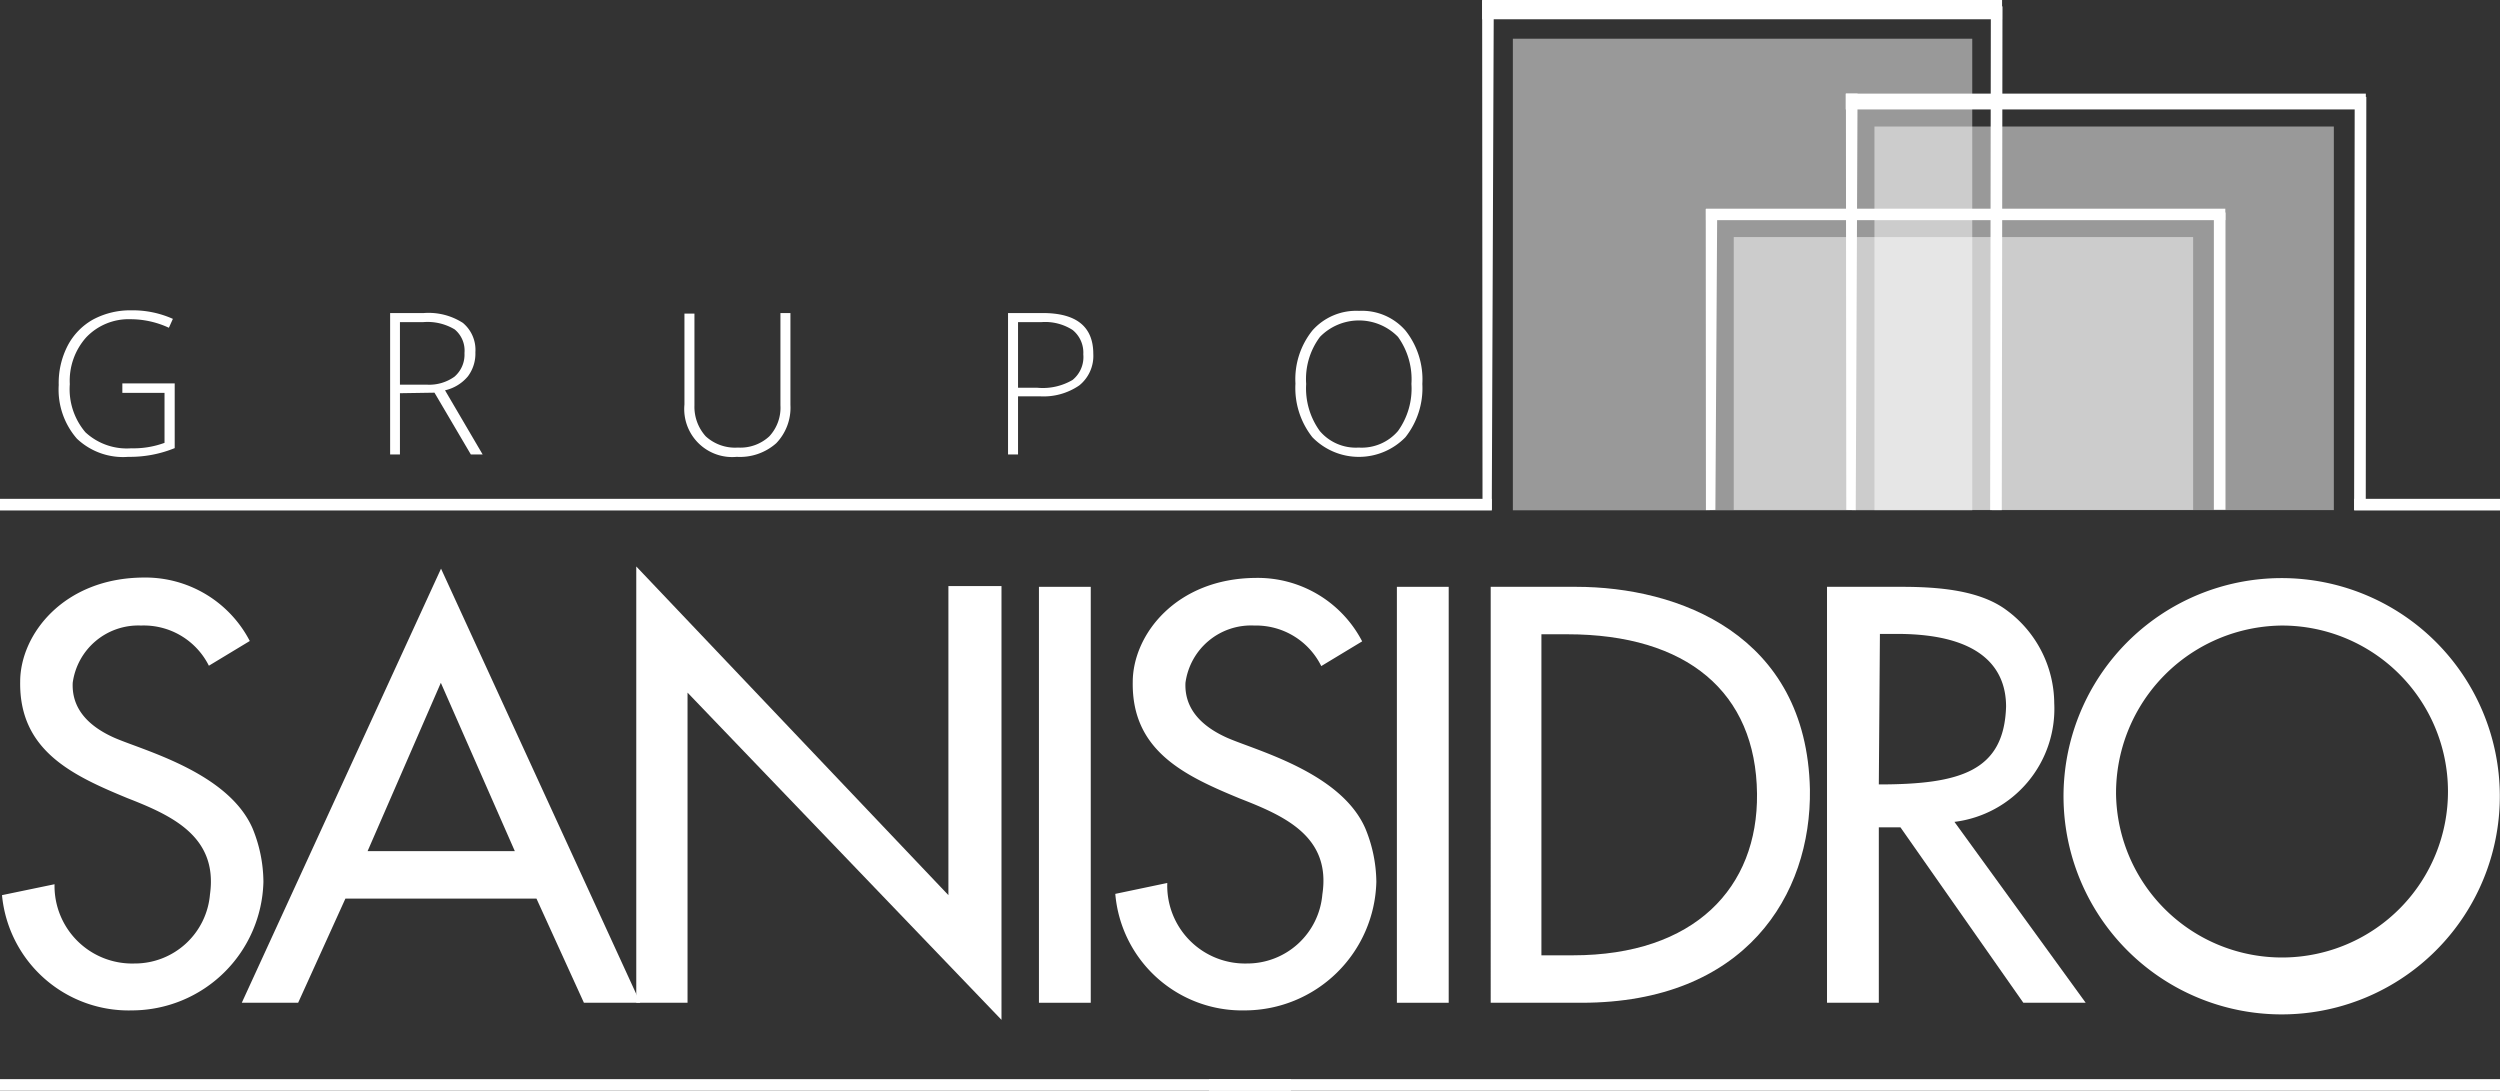
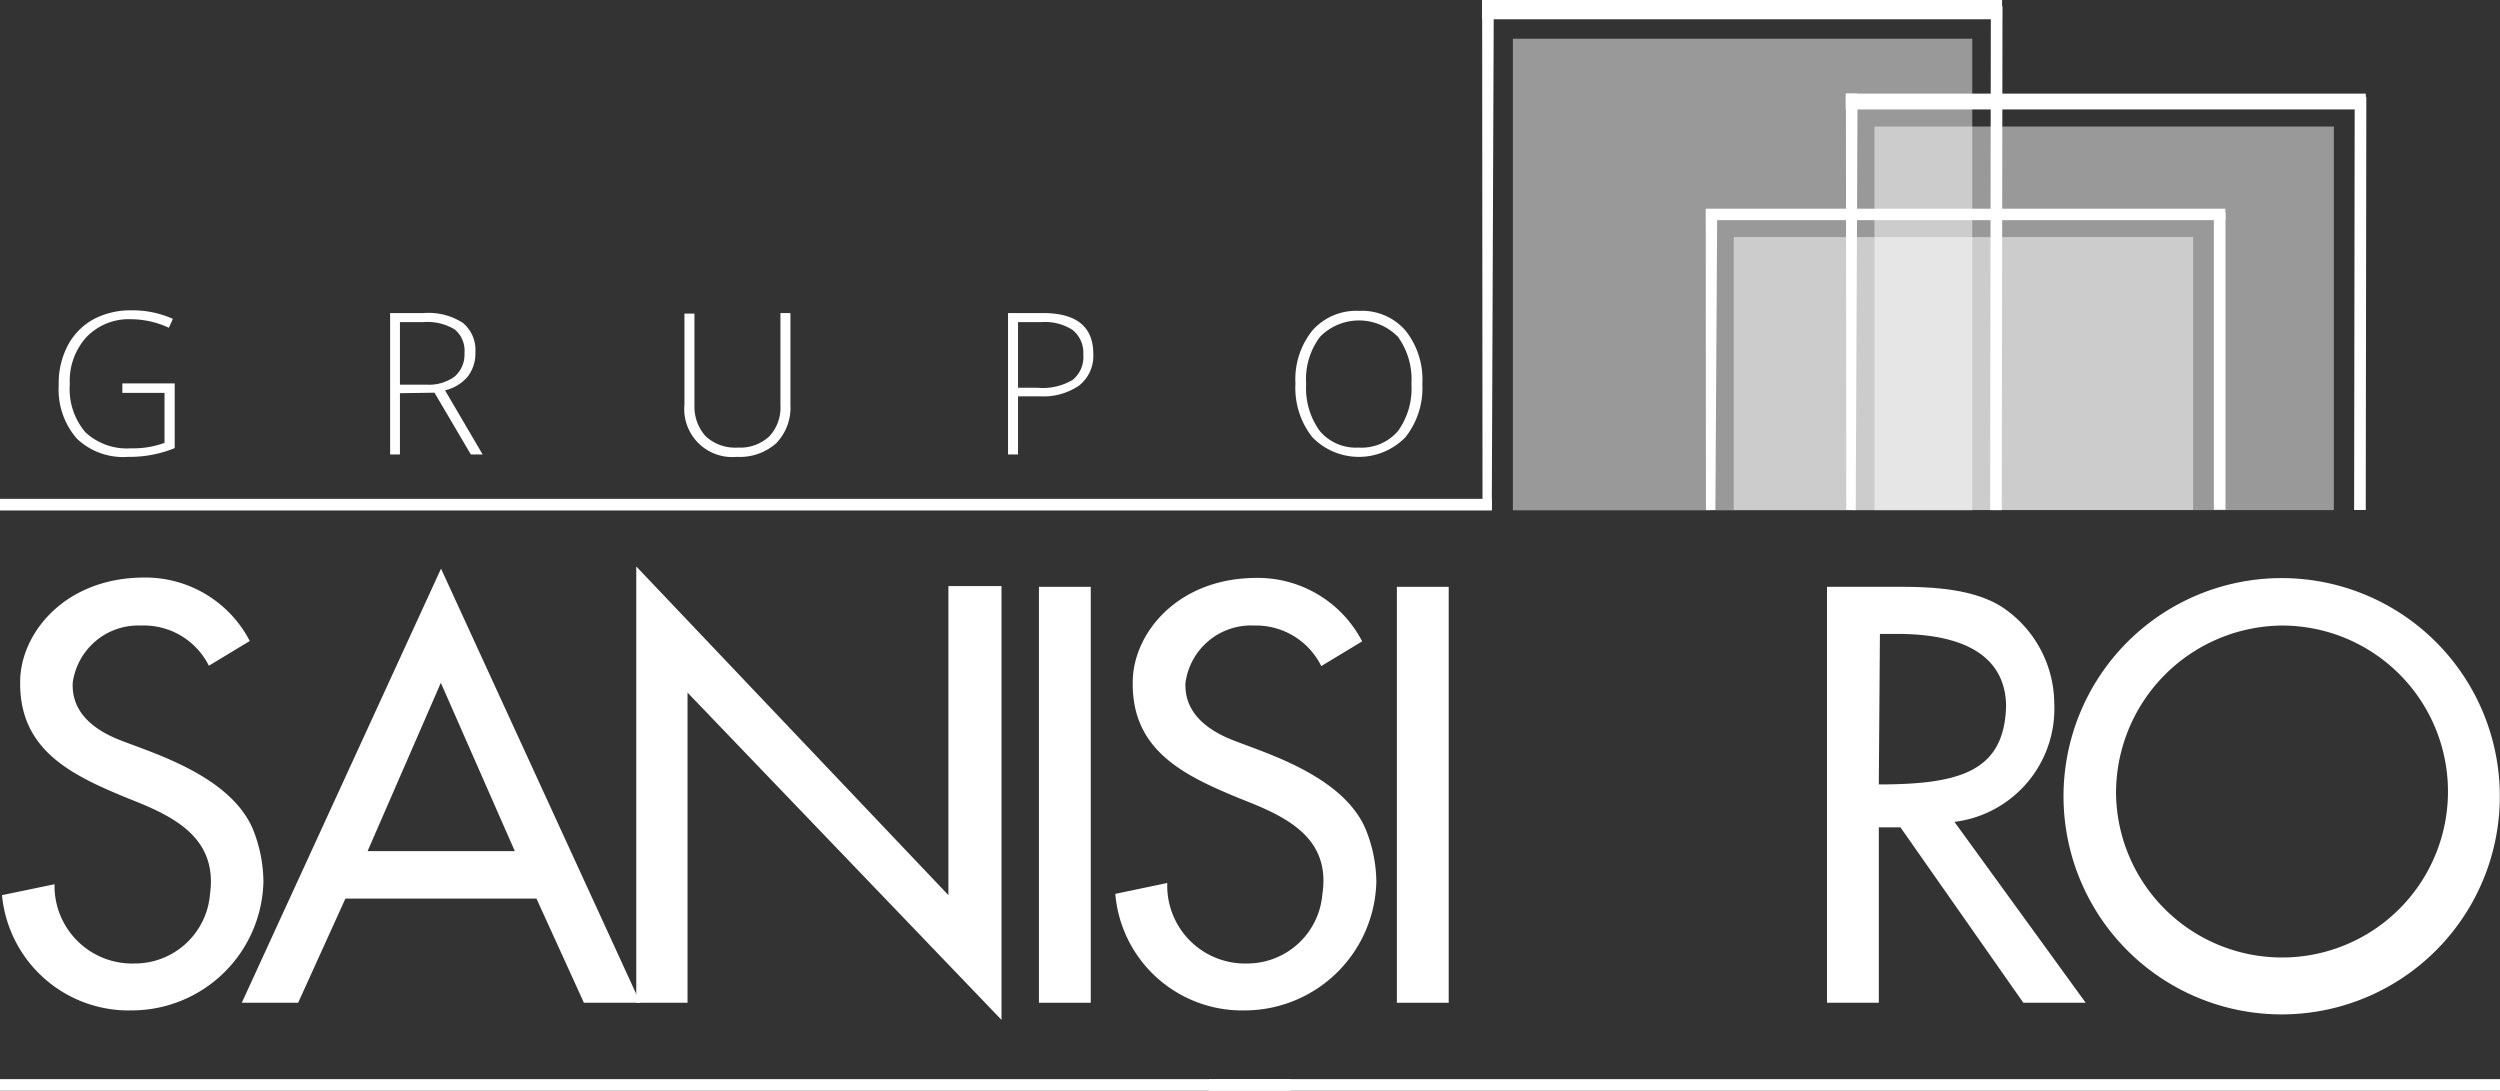
<svg xmlns="http://www.w3.org/2000/svg" viewBox="0 0 137.52 60">
  <rect x="0" y="0" width="137.52" height="60" fill="#333333" stroke="none" />
  <defs>
    <style>.cls-1{opacity:0.5;}.cls-2{fill:#fff;}</style>
  </defs>
  <title>logo-grupo-w</title>
  <g id="Capa_2" data-name="Capa 2">
    <g id="Capa_1-2" data-name="Capa 1">
      <g class="cls-1">
        <rect class="cls-2" x="83.22" y="2.13" width="25.27" height="25.94" />
      </g>
      <g class="cls-1">
        <rect class="cls-2" x="103.11" y="6.96" width="25.27" height="21.1" />
      </g>
      <g class="cls-1">
        <rect class="cls-2" x="95.37" y="13.04" width="25.27" height="15.01" />
      </g>
      <rect class="cls-2" x="93.84" y="11.48" width="28.57" height="0.63" />
      <polygon class="cls-2" points="94.46 11.5 93.83 11.5 93.84 28.06 94.36 28.05 94.46 11.5" />
      <rect class="cls-2" x="121.78" y="11.69" width="0.64" height="16.35" />
      <rect class="cls-2" x="101.53" y="5.15" width="28.61" height="0.87" />
      <polygon class="cls-2" points="102.18 5.15 101.54 5.15 101.56 28.05 102.08 28.06 102.18 5.15" />
      <rect class="cls-2" x="118.46" y="16.38" width="22.72" height="0.64" transform="translate(112.95 146.49) rotate(-89.92)" />
      <rect class="cls-2" x="81.53" width="28.6" height="1.06" />
      <polygon class="cls-2" points="82.17 0.01 81.53 0.01 81.55 27.49 82.06 28.07 82.17 0.01" />
      <rect class="cls-2" x="95.95" y="13.88" width="27.71" height="0.64" transform="translate(95.46 123.99) rotate(-89.92)" />
-       <rect class="cls-2" x="129.5" y="27.44" width="8.03" height="0.64" />
      <rect class="cls-2" y="27.44" width="82.06" height="0.64" />
      <path class="cls-2" d="M7.76,34.41A3.64,3.64,0,0,0,4,37.56c-.06,1.31.72,2.31,2.24,3s6.28,1.88,7.65,5a7.84,7.84,0,0,1,.6,2.95,7.25,7.25,0,0,1-7.22,7.07A7,7,0,0,1,.11,49.24L3,48.64A4.27,4.27,0,0,0,7.39,53a4.15,4.15,0,0,0,4.16-3.8C12,46,9.43,44.85,7,43.9c-3-1.24-5.95-2.6-5.89-6.4,0-2.61,2.4-5.7,6.77-5.73a6.47,6.47,0,0,1,5.86,3.49l-2.25,1.36A4,4,0,0,0,7.76,34.41Z" />
      <path class="cls-2" d="M35.22,55.16h-3.1l-2.61-5.73H19l-2.6,5.73h-3.1L24.26,31.28Zm-15-8.34h8.1l-4.07-9.26Z" />
      <path class="cls-2" d="M52.17,49.24v-17h2.92V56.1l-17.27-18V55.16H35v-24Z" />
      <path class="cls-2" d="M60,32.28V55.16H57.15V32.28Z" />
      <path class="cls-2" d="M69,34.41a3.64,3.64,0,0,0-3.79,3.15c-.06,1.31.73,2.31,2.24,3s6.28,1.88,7.65,5a7.84,7.84,0,0,1,.61,2.95,7.25,7.25,0,0,1-7.23,7.07,7,7,0,0,1-7.13-6.41l2.86-.6A4.28,4.28,0,0,0,68.59,53a4.15,4.15,0,0,0,4.15-3.8c.49-3.21-2.12-4.33-4.55-5.28-3-1.24-5.94-2.6-5.88-6.4,0-2.61,2.39-5.7,6.76-5.73a6.47,6.47,0,0,1,5.86,3.49l-2.25,1.36A4,4,0,0,0,69,34.41Z" />
      <path class="cls-2" d="M79.69,32.28V55.16H76.84V32.28Z" />
-       <path class="cls-2" d="M86.7,32.28c5.61,0,12.68,2.61,12.86,11.14C99.65,49.24,96,55.16,87,55.16h-5V32.28ZM84.79,52.55h1.73c6.7,0,10.19-3.73,10.13-8.89-.06-5.58-3.85-8.77-10.44-8.77H84.79Z" />
      <path class="cls-2" d="M104.6,32.28c2.06,0,4.27.19,5.73,1.25A6.41,6.41,0,0,1,113,38.69a6.27,6.27,0,0,1-5.49,6.52l7.22,9.95H111.3l-6.76-9.65h-1.19v9.65H100.5V32.28Zm-1.25,10.87c4.49,0,6.89-.73,7-4.28,0-2-1.24-4-6-4h-.94Z" />
      <path class="cls-2" d="M137.51,43.72a12,12,0,1,1-12-11.92A12,12,0,0,1,137.51,43.72Zm-21.11,0a9.13,9.13,0,1,0,9.13-9.31A9.21,9.21,0,0,0,116.4,43.72Z" />
      <path class="cls-2" d="M6.73,21.09H9.61v3.56a6.51,6.51,0,0,1-2.55.48,3.69,3.69,0,0,1-2.83-1,4.11,4.11,0,0,1-1-2.95A4.47,4.47,0,0,1,3.73,19a3.51,3.51,0,0,1,1.4-1.43,4.33,4.33,0,0,1,2.09-.5,5.42,5.42,0,0,1,2.29.47l-.22.49a5,5,0,0,0-2.1-.47,3.22,3.22,0,0,0-2.45,1,3.58,3.58,0,0,0-.9,2.57,3.66,3.66,0,0,0,.86,2.65,3.35,3.35,0,0,0,2.52.88,4.94,4.94,0,0,0,1.83-.3V21.61H6.73Z" />
      <path class="cls-2" d="M22,21.63V25h-.54V17.22h1.85a3.49,3.49,0,0,1,2.15.54,1.93,1.93,0,0,1,.69,1.62,2.08,2.08,0,0,1-.41,1.32,2.29,2.29,0,0,1-1.26.77L26.55,25H25.9l-2-3.4Zm0-.47h1.49A2.38,2.38,0,0,0,25,20.72a1.6,1.6,0,0,0,.55-1.3,1.51,1.51,0,0,0-.54-1.3,2.9,2.9,0,0,0-1.74-.4H22Z" />
      <path class="cls-2" d="M43.48,17.22v5.05a2.82,2.82,0,0,1-.78,2.11,3,3,0,0,1-2.17.75,2.64,2.64,0,0,1-2.88-2.88v-5h.55v5.05A2.42,2.42,0,0,0,38.82,24a2.39,2.39,0,0,0,1.77.62A2.34,2.34,0,0,0,42.32,24a2.31,2.31,0,0,0,.61-1.71V17.22Z" />
      <path class="cls-2" d="M60.14,19.47a2.08,2.08,0,0,1-.77,1.73,3.47,3.47,0,0,1-2.18.6H56V25h-.55V17.22h1.91Q60.14,17.22,60.14,19.47ZM56,21.33h1.07A3.23,3.23,0,0,0,59,20.9a1.62,1.62,0,0,0,.59-1.41A1.6,1.6,0,0,0,59,18.15a2.79,2.79,0,0,0-1.72-.43H56Z" />
      <path class="cls-2" d="M78.24,21.12a4.35,4.35,0,0,1-.93,2.93,3.57,3.57,0,0,1-5.12,0,4.37,4.37,0,0,1-.93-2.95,4.28,4.28,0,0,1,.94-2.93,3.22,3.22,0,0,1,2.56-1.07,3.17,3.17,0,0,1,2.55,1.08A4.32,4.32,0,0,1,78.24,21.12Zm-6.39,0a4,4,0,0,0,.75,2.59,2.6,2.6,0,0,0,2.14.91,2.63,2.63,0,0,0,2.16-.91,4,4,0,0,0,.74-2.59,4,4,0,0,0-.74-2.59,3,3,0,0,0-4.29,0A3.87,3.87,0,0,0,71.85,21.12Z" />
      <rect class="cls-2" y="59.36" width="71.01" height="0.64" />
      <rect class="cls-2" x="66.51" y="59.36" width="71.01" height="0.64" />
    </g>
  </g>
</svg>